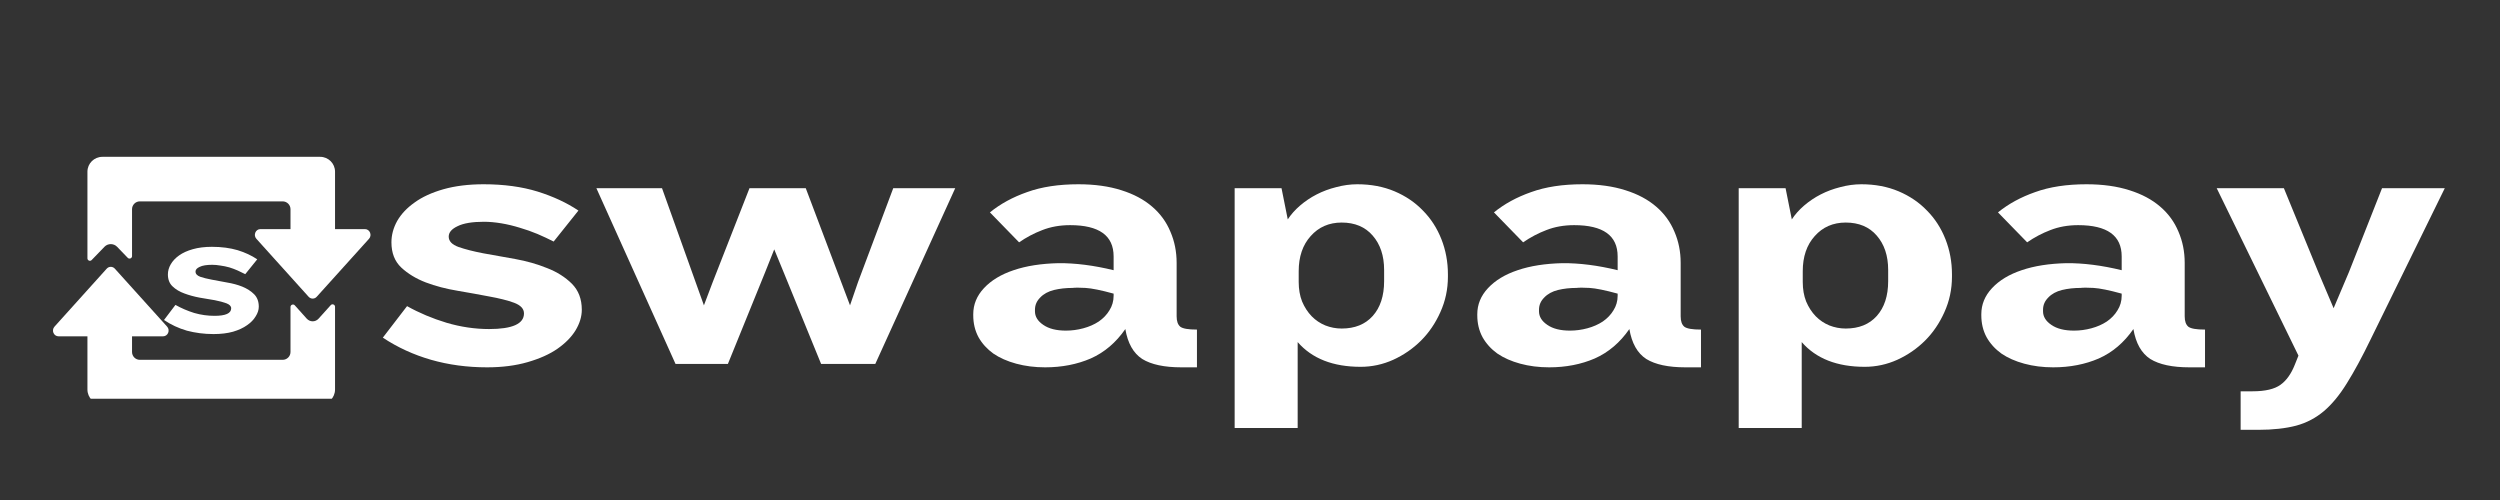
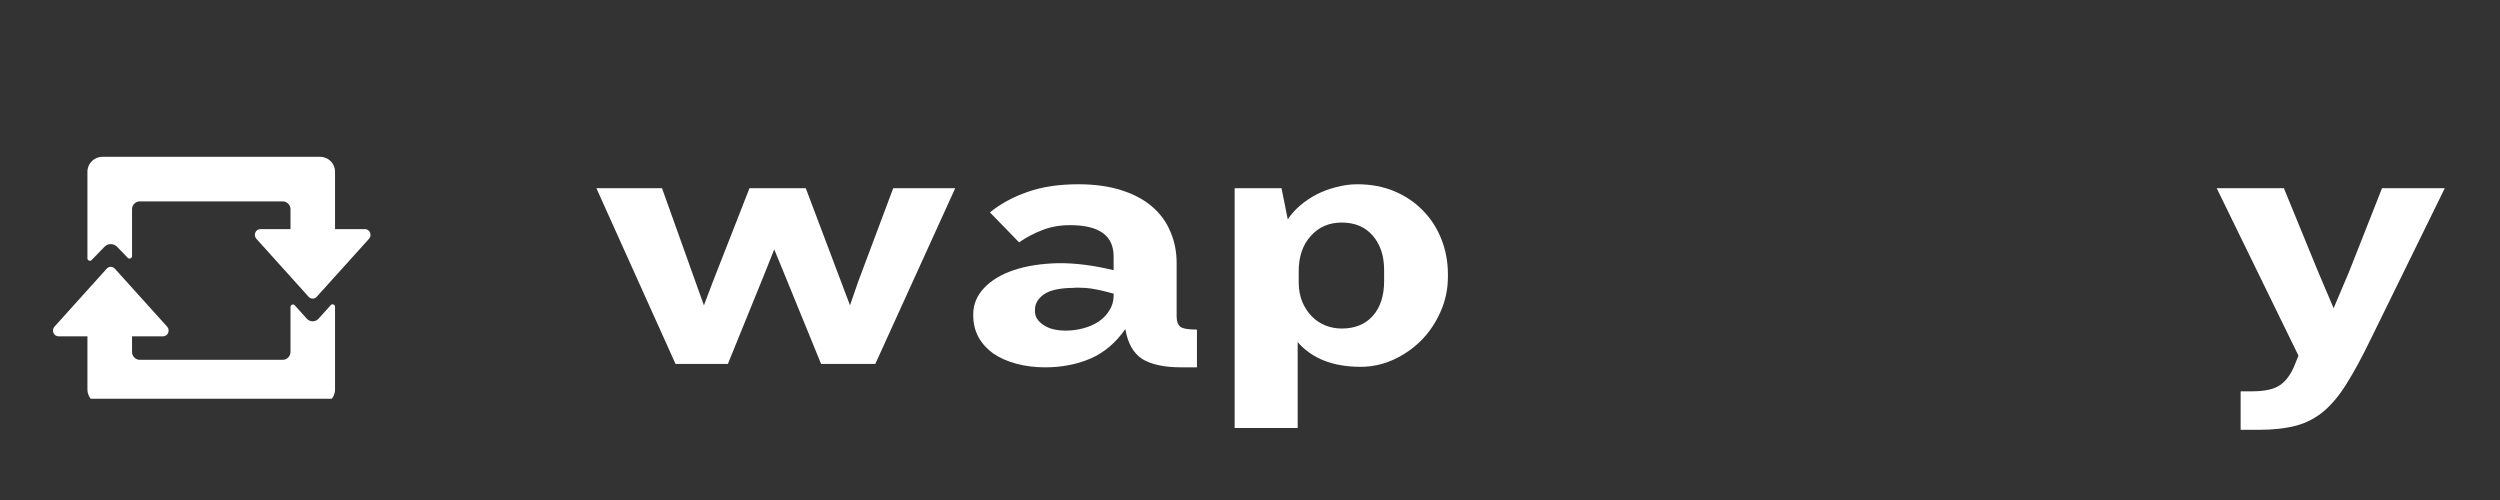
<svg xmlns="http://www.w3.org/2000/svg" width="200" viewBox="0 0 150 30" height="40" preserveAspectRatio="xMidYMid meet">
  <rect x="0" y="0" width="150" height="30" fill="#333333" stroke="none" />
  <defs>
    <g />
    <clipPath id="f0b4805334">
      <path d="M 3.059 16 L 21 16 L 21 23.926 L 3.059 23.926 Z M 3.059 16 " clip-rule="nonzero" />
    </clipPath>
    <clipPath id="cecbd98579">
      <path d="M 5 9.41 L 22.656 9.41 L 22.656 18 L 5 18 Z M 5 9.41 " clip-rule="nonzero" />
    </clipPath>
  </defs>
  <g fill="#ffffff" fill-opacity="1">
    <g transform="translate(22.361, 21.837)">
      <g>
-         <path d="M 10.859 -7.344 C 10.555 -7.5 10.234 -7.648 9.891 -7.797 C 9.547 -7.941 9.191 -8.066 8.828 -8.172 C 8.461 -8.285 8.094 -8.375 7.719 -8.438 C 7.344 -8.5 6.992 -8.531 6.672 -8.531 C 5.973 -8.531 5.445 -8.441 5.094 -8.266 C 4.738 -8.098 4.562 -7.891 4.562 -7.641 C 4.562 -7.367 4.758 -7.16 5.156 -7.016 C 5.551 -6.879 6.039 -6.754 6.625 -6.641 C 7.219 -6.535 7.859 -6.422 8.547 -6.297 C 9.242 -6.172 9.883 -5.988 10.469 -5.75 C 11.062 -5.52 11.555 -5.207 11.953 -4.812 C 12.348 -4.414 12.547 -3.895 12.547 -3.25 C 12.547 -2.844 12.422 -2.43 12.172 -2.016 C 11.922 -1.609 11.555 -1.238 11.078 -0.906 C 10.609 -0.582 10.016 -0.316 9.297 -0.109 C 8.586 0.098 7.773 0.203 6.859 0.203 C 5.672 0.203 4.551 0.051 3.5 -0.25 C 2.457 -0.551 1.492 -0.992 0.609 -1.578 L 2.062 -3.469 C 2.789 -3.062 3.582 -2.727 4.438 -2.469 C 5.289 -2.219 6.141 -2.094 6.984 -2.094 C 8.379 -2.094 9.078 -2.406 9.078 -3.031 C 9.078 -3.312 8.879 -3.523 8.484 -3.672 C 8.086 -3.816 7.594 -3.941 7 -4.047 C 6.414 -4.16 5.781 -4.273 5.094 -4.391 C 4.406 -4.504 3.77 -4.672 3.188 -4.891 C 2.602 -5.117 2.113 -5.414 1.719 -5.781 C 1.32 -6.156 1.125 -6.66 1.125 -7.297 C 1.125 -7.734 1.238 -8.16 1.469 -8.578 C 1.707 -8.992 2.055 -9.363 2.516 -9.688 C 2.973 -10.02 3.551 -10.285 4.25 -10.484 C 4.945 -10.68 5.75 -10.781 6.656 -10.781 C 7.875 -10.781 8.953 -10.633 9.891 -10.344 C 10.828 -10.051 11.645 -9.672 12.344 -9.203 Z M 10.859 -7.344 " />
-       </g>
+         </g>
    </g>
  </g>
  <g fill="#ffffff" fill-opacity="1">
    <g transform="translate(35.626, 21.837)">
      <g>
        <path d="M 16.891 0 L 13.641 0 L 11.406 -5.469 L 10.828 -6.875 L 10.281 -5.5 L 8.047 0 L 4.906 0 L 0.156 -10.547 L 4.094 -10.547 L 6.609 -3.516 L 7.141 -4.922 L 9.344 -10.547 L 12.719 -10.547 L 15.375 -3.516 L 15.859 -4.922 L 17.969 -10.547 L 21.688 -10.547 Z M 16.891 0 " />
      </g>
    </g>
  </g>
  <g fill="#ffffff" fill-opacity="1">
    <g transform="translate(57.567, 21.837)">
      <g>
        <path d="M 13.312 0.203 C 12.289 0.203 11.508 0.035 10.969 -0.297 C 10.438 -0.641 10.098 -1.238 9.953 -2.094 C 9.391 -1.281 8.695 -0.691 7.875 -0.328 C 7.062 0.023 6.148 0.203 5.141 0.203 C 4.516 0.203 3.938 0.129 3.406 -0.016 C 2.875 -0.16 2.414 -0.363 2.031 -0.625 C 1.656 -0.895 1.359 -1.223 1.141 -1.609 C 0.93 -2.004 0.828 -2.441 0.828 -2.922 L 0.828 -2.984 C 0.828 -3.566 1.039 -4.086 1.469 -4.547 C 1.906 -5.016 2.5 -5.375 3.25 -5.625 C 4.008 -5.883 4.906 -6.023 5.938 -6.047 C 6.957 -6.055 8.062 -5.914 9.25 -5.625 L 9.25 -6.453 C 9.25 -7.703 8.379 -8.328 6.641 -8.328 C 6.023 -8.328 5.469 -8.227 4.969 -8.031 C 4.477 -7.844 4.016 -7.598 3.578 -7.297 L 1.828 -9.094 C 2.453 -9.602 3.195 -10.008 4.062 -10.312 C 4.926 -10.625 5.953 -10.781 7.141 -10.781 C 8.117 -10.781 8.977 -10.66 9.719 -10.422 C 10.457 -10.191 11.07 -9.863 11.562 -9.438 C 12.051 -9.02 12.414 -8.52 12.656 -7.938 C 12.906 -7.363 13.031 -6.738 13.031 -6.062 L 13.031 -2.859 C 13.031 -2.566 13.102 -2.359 13.25 -2.234 C 13.406 -2.117 13.738 -2.062 14.25 -2.062 L 14.25 0.203 Z M 9.25 -4.219 C 8.5 -4.426 7.938 -4.539 7.562 -4.562 C 7.195 -4.582 6.938 -4.582 6.781 -4.562 C 6.383 -4.562 6.016 -4.52 5.672 -4.438 C 5.328 -4.352 5.051 -4.203 4.844 -3.984 C 4.633 -3.773 4.531 -3.531 4.531 -3.25 L 4.531 -3.156 C 4.531 -2.844 4.695 -2.57 5.031 -2.344 C 5.363 -2.113 5.816 -2 6.391 -2 C 6.742 -2 7.094 -2.047 7.438 -2.141 C 7.781 -2.234 8.086 -2.367 8.359 -2.547 C 8.629 -2.734 8.844 -2.957 9 -3.219 C 9.164 -3.477 9.25 -3.77 9.25 -4.094 Z M 9.25 -4.219 " />
      </g>
    </g>
  </g>
  <g fill="#ffffff" fill-opacity="1">
    <g transform="translate(72.391, 21.837)">
      <g>
        <path d="M 14.484 -5.234 C 14.484 -4.484 14.332 -3.773 14.031 -3.109 C 13.738 -2.453 13.352 -1.883 12.875 -1.406 C 12.395 -0.926 11.836 -0.539 11.203 -0.25 C 10.578 0.031 9.926 0.172 9.25 0.172 C 7.594 0.172 6.332 -0.32 5.469 -1.312 L 5.469 3.844 L 1.688 3.844 L 1.688 -10.547 L 4.5 -10.547 L 4.875 -8.672 C 5.062 -8.961 5.305 -9.238 5.609 -9.5 C 5.91 -9.758 6.242 -9.984 6.609 -10.172 C 6.973 -10.359 7.363 -10.504 7.781 -10.609 C 8.207 -10.723 8.629 -10.781 9.047 -10.781 C 9.867 -10.781 10.613 -10.641 11.281 -10.359 C 11.945 -10.078 12.516 -9.691 12.984 -9.203 C 13.461 -8.723 13.832 -8.148 14.094 -7.484 C 14.352 -6.828 14.484 -6.125 14.484 -5.375 Z M 10.656 -5.641 C 10.656 -6.492 10.426 -7.18 9.969 -7.703 C 9.52 -8.223 8.898 -8.484 8.109 -8.484 C 7.348 -8.484 6.727 -8.211 6.25 -7.672 C 5.77 -7.141 5.531 -6.438 5.531 -5.562 L 5.531 -4.922 C 5.531 -4.484 5.598 -4.094 5.734 -3.75 C 5.879 -3.406 6.07 -3.109 6.312 -2.859 C 6.551 -2.617 6.82 -2.438 7.125 -2.312 C 7.438 -2.188 7.766 -2.125 8.109 -2.125 C 8.898 -2.125 9.52 -2.375 9.969 -2.875 C 10.426 -3.383 10.656 -4.082 10.656 -4.969 Z M 10.656 -5.641 " />
      </g>
    </g>
  </g>
  <g fill="#ffffff" fill-opacity="1">
    <g transform="translate(87.809, 21.837)">
      <g>
-         <path d="M 13.312 0.203 C 12.289 0.203 11.508 0.035 10.969 -0.297 C 10.438 -0.641 10.098 -1.238 9.953 -2.094 C 9.391 -1.281 8.695 -0.691 7.875 -0.328 C 7.062 0.023 6.148 0.203 5.141 0.203 C 4.516 0.203 3.938 0.129 3.406 -0.016 C 2.875 -0.16 2.414 -0.363 2.031 -0.625 C 1.656 -0.895 1.359 -1.223 1.141 -1.609 C 0.93 -2.004 0.828 -2.441 0.828 -2.922 L 0.828 -2.984 C 0.828 -3.566 1.039 -4.086 1.469 -4.547 C 1.906 -5.016 2.5 -5.375 3.25 -5.625 C 4.008 -5.883 4.906 -6.023 5.938 -6.047 C 6.957 -6.055 8.062 -5.914 9.25 -5.625 L 9.25 -6.453 C 9.25 -7.703 8.379 -8.328 6.641 -8.328 C 6.023 -8.328 5.469 -8.227 4.969 -8.031 C 4.477 -7.844 4.016 -7.598 3.578 -7.297 L 1.828 -9.094 C 2.453 -9.602 3.195 -10.008 4.062 -10.312 C 4.926 -10.625 5.953 -10.781 7.141 -10.781 C 8.117 -10.781 8.977 -10.66 9.719 -10.422 C 10.457 -10.191 11.07 -9.863 11.562 -9.438 C 12.051 -9.02 12.414 -8.52 12.656 -7.938 C 12.906 -7.363 13.031 -6.738 13.031 -6.062 L 13.031 -2.859 C 13.031 -2.566 13.102 -2.359 13.25 -2.234 C 13.406 -2.117 13.738 -2.062 14.25 -2.062 L 14.25 0.203 Z M 9.25 -4.219 C 8.5 -4.426 7.938 -4.539 7.562 -4.562 C 7.195 -4.582 6.938 -4.582 6.781 -4.562 C 6.383 -4.562 6.016 -4.52 5.672 -4.438 C 5.328 -4.352 5.051 -4.203 4.844 -3.984 C 4.633 -3.773 4.531 -3.531 4.531 -3.25 L 4.531 -3.156 C 4.531 -2.844 4.695 -2.57 5.031 -2.344 C 5.363 -2.113 5.816 -2 6.391 -2 C 6.742 -2 7.094 -2.047 7.438 -2.141 C 7.781 -2.234 8.086 -2.367 8.359 -2.547 C 8.629 -2.734 8.844 -2.957 9 -3.219 C 9.164 -3.477 9.25 -3.77 9.25 -4.094 Z M 9.25 -4.219 " />
-       </g>
+         </g>
    </g>
  </g>
  <g fill="#ffffff" fill-opacity="1">
    <g transform="translate(102.634, 21.837)">
      <g>
-         <path d="M 14.484 -5.234 C 14.484 -4.484 14.332 -3.773 14.031 -3.109 C 13.738 -2.453 13.352 -1.883 12.875 -1.406 C 12.395 -0.926 11.836 -0.539 11.203 -0.25 C 10.578 0.031 9.926 0.172 9.25 0.172 C 7.594 0.172 6.332 -0.32 5.469 -1.312 L 5.469 3.844 L 1.688 3.844 L 1.688 -10.547 L 4.5 -10.547 L 4.875 -8.672 C 5.062 -8.961 5.305 -9.238 5.609 -9.5 C 5.91 -9.758 6.242 -9.984 6.609 -10.172 C 6.973 -10.359 7.363 -10.504 7.781 -10.609 C 8.207 -10.723 8.629 -10.781 9.047 -10.781 C 9.867 -10.781 10.613 -10.641 11.281 -10.359 C 11.945 -10.078 12.516 -9.691 12.984 -9.203 C 13.461 -8.723 13.832 -8.148 14.094 -7.484 C 14.352 -6.828 14.484 -6.125 14.484 -5.375 Z M 10.656 -5.641 C 10.656 -6.492 10.426 -7.18 9.969 -7.703 C 9.52 -8.223 8.898 -8.484 8.109 -8.484 C 7.348 -8.484 6.727 -8.211 6.25 -7.672 C 5.77 -7.141 5.531 -6.438 5.531 -5.562 L 5.531 -4.922 C 5.531 -4.484 5.598 -4.094 5.734 -3.75 C 5.879 -3.406 6.07 -3.109 6.312 -2.859 C 6.551 -2.617 6.82 -2.438 7.125 -2.312 C 7.438 -2.188 7.766 -2.125 8.109 -2.125 C 8.898 -2.125 9.52 -2.375 9.969 -2.875 C 10.426 -3.383 10.656 -4.082 10.656 -4.969 Z M 10.656 -5.641 " />
-       </g>
+         </g>
    </g>
  </g>
  <g fill="#ffffff" fill-opacity="1">
    <g transform="translate(118.051, 21.837)">
      <g>
-         <path d="M 13.312 0.203 C 12.289 0.203 11.508 0.035 10.969 -0.297 C 10.438 -0.641 10.098 -1.238 9.953 -2.094 C 9.391 -1.281 8.695 -0.691 7.875 -0.328 C 7.062 0.023 6.148 0.203 5.141 0.203 C 4.516 0.203 3.938 0.129 3.406 -0.016 C 2.875 -0.16 2.414 -0.363 2.031 -0.625 C 1.656 -0.895 1.359 -1.223 1.141 -1.609 C 0.93 -2.004 0.828 -2.441 0.828 -2.922 L 0.828 -2.984 C 0.828 -3.566 1.039 -4.086 1.469 -4.547 C 1.906 -5.016 2.5 -5.375 3.25 -5.625 C 4.008 -5.883 4.906 -6.023 5.938 -6.047 C 6.957 -6.055 8.062 -5.914 9.25 -5.625 L 9.25 -6.453 C 9.25 -7.703 8.379 -8.328 6.641 -8.328 C 6.023 -8.328 5.469 -8.227 4.969 -8.031 C 4.477 -7.844 4.016 -7.598 3.578 -7.297 L 1.828 -9.094 C 2.453 -9.602 3.195 -10.008 4.062 -10.312 C 4.926 -10.625 5.953 -10.781 7.141 -10.781 C 8.117 -10.781 8.977 -10.66 9.719 -10.422 C 10.457 -10.191 11.07 -9.863 11.562 -9.438 C 12.051 -9.02 12.414 -8.52 12.656 -7.938 C 12.906 -7.363 13.031 -6.738 13.031 -6.062 L 13.031 -2.859 C 13.031 -2.566 13.102 -2.359 13.25 -2.234 C 13.406 -2.117 13.738 -2.062 14.25 -2.062 L 14.25 0.203 Z M 9.25 -4.219 C 8.5 -4.426 7.938 -4.539 7.562 -4.562 C 7.195 -4.582 6.938 -4.582 6.781 -4.562 C 6.383 -4.562 6.016 -4.52 5.672 -4.438 C 5.328 -4.352 5.051 -4.203 4.844 -3.984 C 4.633 -3.773 4.531 -3.531 4.531 -3.25 L 4.531 -3.156 C 4.531 -2.844 4.695 -2.57 5.031 -2.344 C 5.363 -2.113 5.816 -2 6.391 -2 C 6.742 -2 7.094 -2.047 7.438 -2.141 C 7.781 -2.234 8.086 -2.367 8.359 -2.547 C 8.629 -2.734 8.844 -2.957 9 -3.219 C 9.164 -3.477 9.25 -3.77 9.25 -4.094 Z M 9.25 -4.219 " />
-       </g>
+         </g>
    </g>
  </g>
  <g fill="#ffffff" fill-opacity="1">
    <g transform="translate(132.876, 21.837)">
      <g>
        <path d="M 9.359 -1.469 C 8.848 -0.414 8.375 0.457 7.938 1.156 C 7.508 1.852 7.051 2.41 6.562 2.828 C 6.07 3.242 5.516 3.535 4.891 3.703 C 4.266 3.867 3.504 3.953 2.609 3.953 L 1.562 3.953 L 1.562 1.641 L 2.281 1.641 C 3.039 1.641 3.598 1.508 3.953 1.25 C 4.305 1 4.594 0.598 4.812 0.047 L 5.031 -0.5 L 0.125 -10.547 L 4.156 -10.547 L 6.219 -5.516 L 7.141 -3.344 L 8.062 -5.516 L 10.047 -10.547 L 13.812 -10.547 Z M 9.359 -1.469 " />
      </g>
    </g>
  </g>
  <g clip-path="url(#f0b4805334)">
    <path fill="#ffffff" d="M 19.844 18.309 L 19.113 19.121 C 18.922 19.332 18.602 19.332 18.406 19.121 L 17.688 18.32 C 17.598 18.219 17.43 18.285 17.43 18.418 L 17.43 21.121 C 17.43 21.379 17.219 21.59 16.957 21.59 L 8.391 21.59 C 8.133 21.59 7.922 21.379 7.922 21.121 L 7.922 20.18 L 9.781 20.18 C 10.074 20.18 10.227 19.82 10.027 19.598 L 6.891 16.121 C 6.758 15.973 6.535 15.973 6.402 16.121 L 3.27 19.598 C 3.07 19.82 3.219 20.18 3.516 20.18 L 5.246 20.18 L 5.246 23.371 C 5.246 23.863 5.648 24.266 6.141 24.266 L 19.211 24.266 C 19.703 24.266 20.102 23.863 20.102 23.371 L 20.102 18.406 C 20.102 18.273 19.934 18.207 19.844 18.309 " fill-opacity="1" fill-rule="nonzero" />
  </g>
  <g clip-path="url(#cecbd98579)">
    <path fill="#ffffff" d="M 21.895 13.746 L 20.102 13.746 L 20.102 10.301 C 20.102 9.809 19.703 9.41 19.211 9.41 L 6.141 9.41 C 5.648 9.41 5.246 9.809 5.246 10.301 L 5.246 15.5 C 5.246 15.633 5.41 15.699 5.5 15.602 L 6.27 14.805 C 6.473 14.594 6.82 14.594 7.023 14.805 L 7.664 15.469 C 7.758 15.566 7.922 15.5 7.922 15.367 L 7.922 12.551 C 7.922 12.293 8.133 12.082 8.391 12.082 L 16.957 12.082 C 17.219 12.082 17.43 12.293 17.43 12.551 L 17.43 13.746 L 15.625 13.746 C 15.332 13.746 15.184 14.109 15.383 14.328 L 18.516 17.805 C 18.648 17.953 18.875 17.953 19.004 17.805 L 22.141 14.328 C 22.34 14.109 22.188 13.746 21.895 13.746 " fill-opacity="1" fill-rule="nonzero" />
  </g>
  <g fill="#ffffff" fill-opacity="1">
    <g transform="translate(9.543, 19.95)">
      <g>
-         <path d="M 5.172 -3.5 C 5.035 -3.57 4.883 -3.645 4.719 -3.719 C 4.562 -3.789 4.395 -3.852 4.219 -3.906 C 4.039 -3.957 3.863 -3.992 3.688 -4.016 C 3.508 -4.047 3.344 -4.062 3.188 -4.062 C 2.852 -4.062 2.602 -4.02 2.438 -3.938 C 2.27 -3.863 2.188 -3.77 2.188 -3.656 C 2.188 -3.52 2.281 -3.414 2.469 -3.344 C 2.656 -3.281 2.883 -3.223 3.156 -3.172 C 3.438 -3.117 3.742 -3.062 4.078 -3 C 4.41 -2.945 4.719 -2.863 5 -2.75 C 5.281 -2.633 5.516 -2.484 5.703 -2.297 C 5.891 -2.109 5.984 -1.859 5.984 -1.547 C 5.984 -1.359 5.922 -1.164 5.797 -0.969 C 5.68 -0.77 5.508 -0.594 5.281 -0.438 C 5.062 -0.281 4.781 -0.148 4.438 -0.047 C 4.102 0.047 3.711 0.094 3.266 0.094 C 2.703 0.094 2.172 0.023 1.672 -0.109 C 1.172 -0.254 0.711 -0.469 0.297 -0.75 L 0.984 -1.656 C 1.336 -1.457 1.711 -1.297 2.109 -1.172 C 2.516 -1.055 2.922 -1 3.328 -1 C 3.992 -1 4.328 -1.148 4.328 -1.453 C 4.328 -1.578 4.234 -1.676 4.047 -1.75 C 3.859 -1.82 3.625 -1.883 3.344 -1.938 C 3.062 -1.988 2.754 -2.039 2.422 -2.094 C 2.098 -2.156 1.797 -2.238 1.516 -2.344 C 1.234 -2.445 1 -2.586 0.812 -2.766 C 0.625 -2.941 0.531 -3.18 0.531 -3.484 C 0.531 -3.691 0.586 -3.895 0.703 -4.094 C 0.816 -4.289 0.984 -4.469 1.203 -4.625 C 1.422 -4.781 1.695 -4.906 2.031 -5 C 2.363 -5.094 2.742 -5.141 3.172 -5.141 C 3.754 -5.141 4.27 -5.07 4.719 -4.938 C 5.164 -4.801 5.555 -4.617 5.891 -4.391 Z M 5.172 -3.5 " />
-       </g>
+         </g>
    </g>
  </g>
</svg>